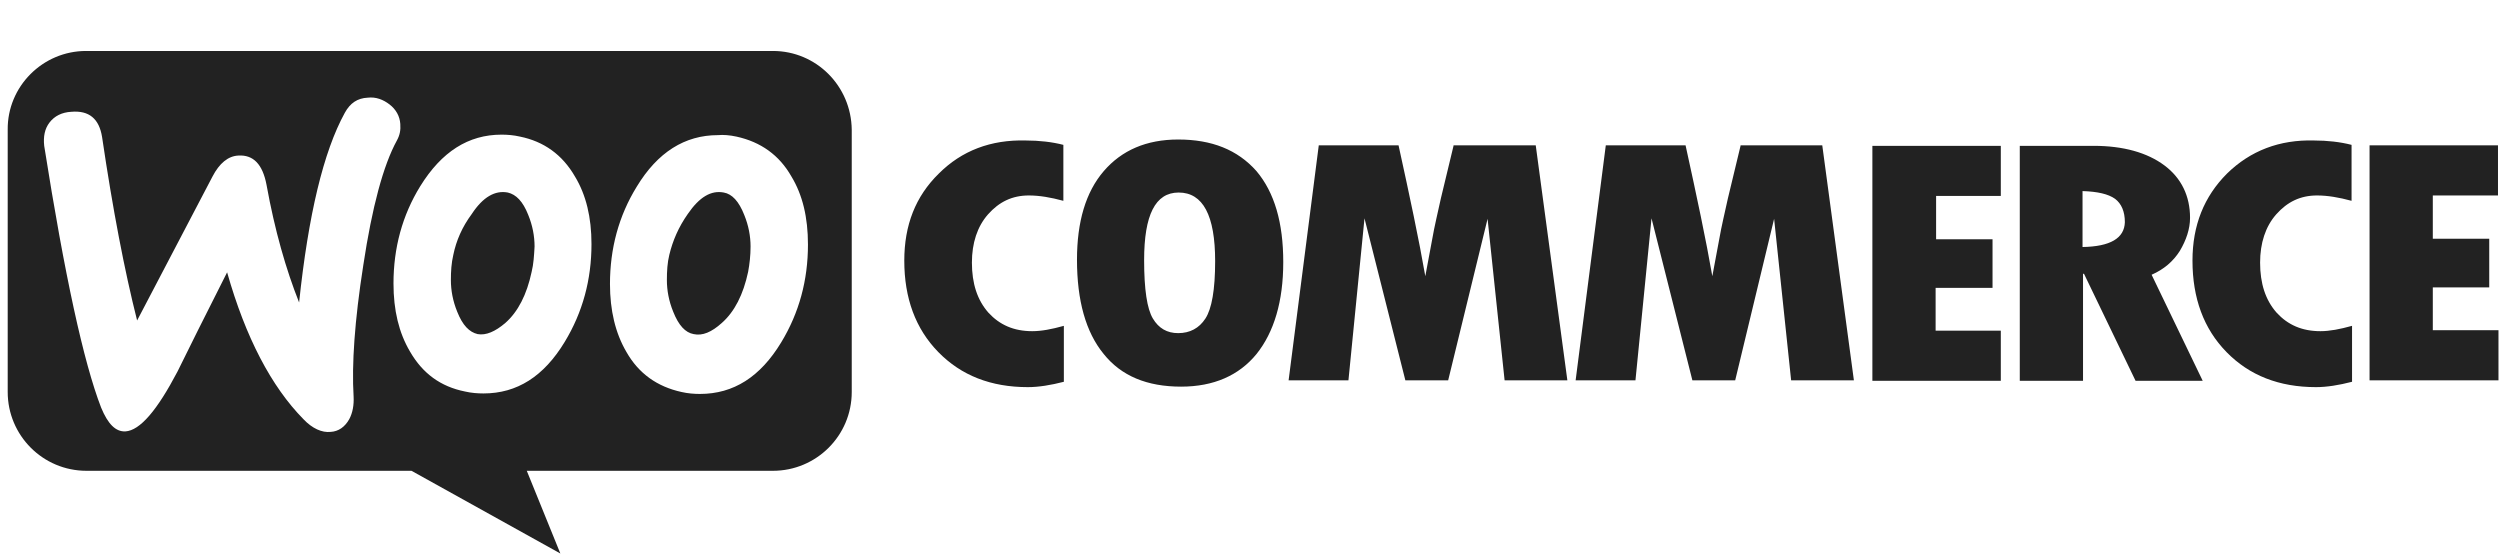
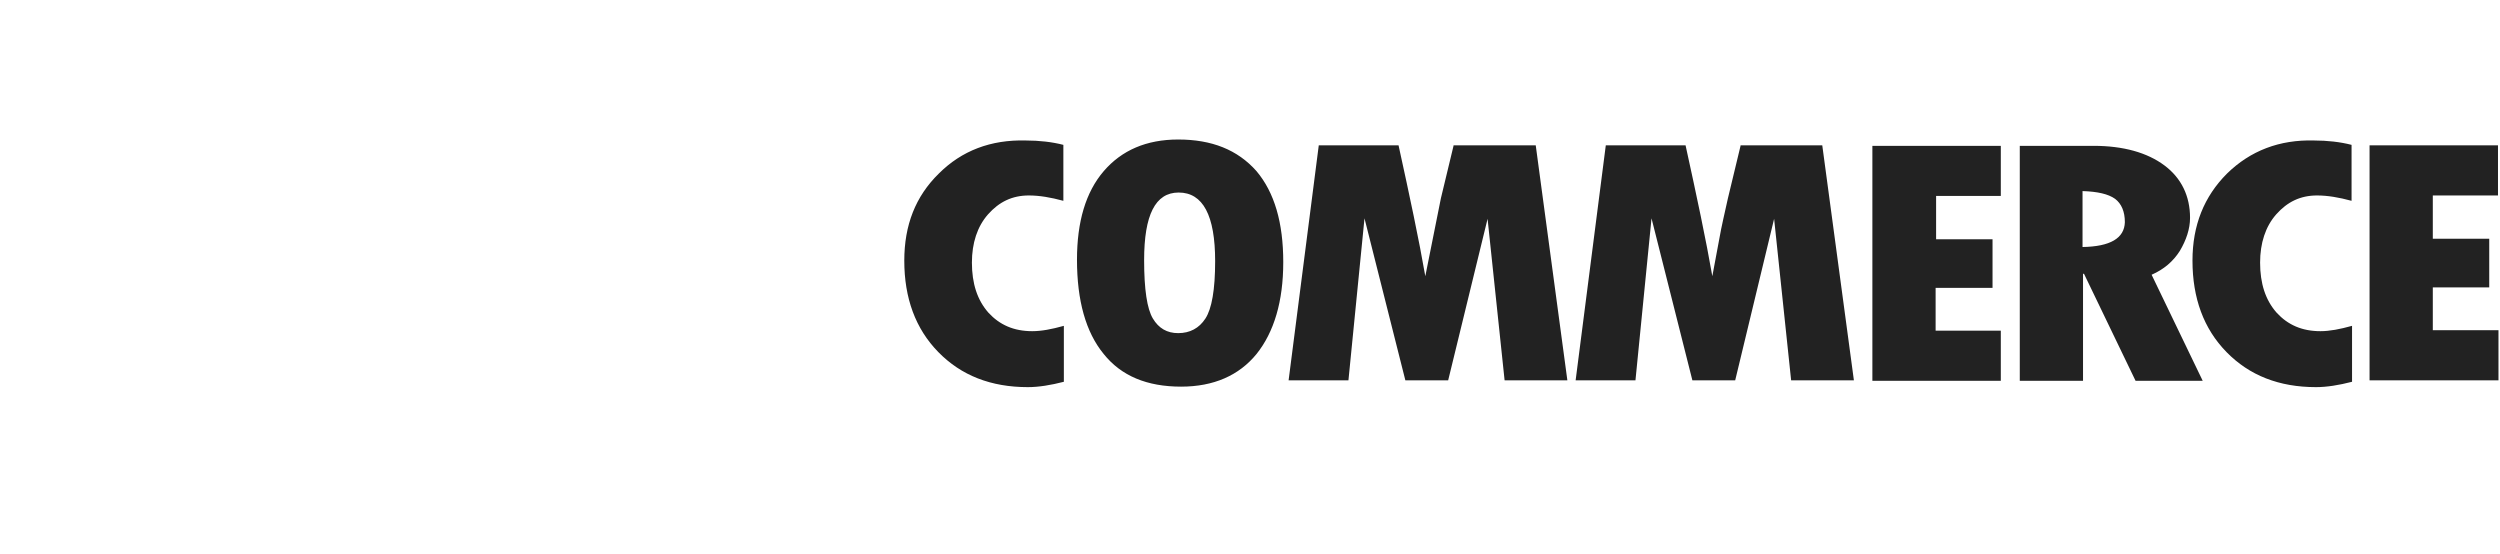
<svg xmlns="http://www.w3.org/2000/svg" width="271" height="60" viewBox="0 0 271 60" fill="none">
-   <path fill-rule="evenodd" clip-rule="evenodd" d="M83.787 5.525H9.326C4.632 5.525 0.783 9.375 0.835 14.068V42.492C0.835 47.185 4.632 51.035 9.378 51.035H44.605L60.742 60L57.103 51.035H83.787C88.48 51.035 92.329 47.238 92.329 42.492V14.068C92.277 9.322 88.48 5.525 83.787 5.525ZM7.744 12.117C6.689 12.17 5.898 12.592 5.371 13.277C4.843 13.963 4.685 14.807 4.791 15.809C7.005 29.836 9.062 39.275 10.96 44.18C11.699 45.973 12.543 46.816 13.597 46.764C15.179 46.658 17.025 44.496 19.24 40.277C20.4 37.904 22.193 34.318 24.619 29.52C26.623 36.586 29.418 41.912 32.898 45.445C33.847 46.447 34.902 46.922 35.851 46.816C36.695 46.764 37.38 46.289 37.855 45.445C38.224 44.76 38.382 43.916 38.33 42.967C38.119 39.539 38.435 34.793 39.384 28.729C40.334 22.453 41.546 17.918 43.023 15.229C43.339 14.648 43.445 14.121 43.392 13.435C43.339 12.592 42.917 11.854 42.232 11.326C41.546 10.799 40.755 10.482 39.859 10.588C38.751 10.641 37.96 11.168 37.38 12.223C35.06 16.441 33.425 23.297 32.423 32.789C31 29.203 29.787 24.984 28.89 20.027C28.468 17.812 27.466 16.758 25.831 16.863C24.724 16.916 23.775 17.707 23.037 19.131L14.863 34.74C13.492 29.308 12.226 22.717 11.066 14.859C10.749 12.855 9.642 11.959 7.744 12.117ZM79.831 14.807C82.468 15.387 84.472 16.811 85.79 19.131C87.003 21.135 87.583 23.561 87.583 26.514C87.583 30.363 86.634 33.896 84.683 37.113C82.415 40.857 79.515 42.703 75.876 42.703C75.244 42.703 74.558 42.65 73.873 42.492C71.236 41.912 69.232 40.488 67.913 38.168C66.701 36.111 66.121 33.633 66.121 30.785C66.121 26.936 67.07 23.402 69.021 20.238C71.288 16.494 74.242 14.648 77.828 14.648C78.408 14.596 79.093 14.648 79.831 14.807ZM78.249 35.004C79.621 33.791 80.57 31.945 81.097 29.467C81.255 28.623 81.361 27.674 81.361 26.725C81.361 25.617 81.15 24.457 80.675 23.297C80.095 21.82 79.357 21.029 78.46 20.871C77.089 20.607 75.824 21.346 74.558 23.191C73.556 24.615 72.923 26.092 72.554 27.621C72.343 28.465 72.29 29.414 72.29 30.363C72.29 31.471 72.501 32.631 72.976 33.791C73.556 35.267 74.294 36.059 75.191 36.217C76.14 36.428 77.142 36.006 78.249 35.004ZM62.324 19.131C60.953 16.758 58.949 15.334 56.365 14.807C55.679 14.648 54.994 14.596 54.361 14.596C50.775 14.596 47.874 16.441 45.554 20.186C43.603 23.35 42.654 26.883 42.654 30.732C42.654 33.633 43.234 36.059 44.447 38.115C45.818 40.488 47.769 41.912 50.406 42.439C51.091 42.598 51.777 42.65 52.41 42.65C56.048 42.65 58.949 40.805 61.216 37.06C63.167 33.844 64.117 30.311 64.117 26.461C64.117 23.561 63.537 21.135 62.324 19.131ZM57.63 29.467C57.103 31.945 56.154 33.791 54.783 35.004C53.675 35.953 52.673 36.375 51.777 36.217C50.88 36.006 50.142 35.267 49.562 33.791C49.087 32.631 48.876 31.471 48.876 30.363C48.876 29.414 48.929 28.517 49.14 27.621C49.456 26.092 50.089 24.615 51.144 23.191C52.357 21.346 53.675 20.607 55.046 20.871C55.943 21.082 56.681 21.82 57.261 23.297C57.736 24.457 57.947 25.617 57.947 26.725C57.894 27.674 57.841 28.623 57.63 29.467Z" fill="#222222" />
-   <path fill-rule="evenodd" clip-rule="evenodd" d="M101.769 18.814C99.238 21.293 98.025 24.404 98.025 28.254C98.025 32.314 99.238 35.637 101.716 38.168C104.195 40.699 107.411 41.965 111.419 41.965C112.579 41.965 113.898 41.754 115.322 41.385V35.32C114.003 35.689 112.896 35.9 111.894 35.9C109.89 35.9 108.361 35.215 107.148 33.897C105.935 32.525 105.355 30.732 105.355 28.465C105.355 26.355 105.935 24.562 107.095 23.244C108.308 21.873 109.732 21.188 111.525 21.188C112.685 21.188 113.898 21.398 115.269 21.768V15.703C114.056 15.387 112.632 15.229 111.208 15.229C107.411 15.123 104.247 16.336 101.769 18.814ZM127.714 15.123C124.286 15.123 121.597 16.283 119.646 18.551C117.695 20.818 116.745 24.035 116.745 28.148C116.745 32.578 117.695 36.006 119.646 38.379C121.544 40.752 124.339 41.912 128.031 41.912C131.564 41.912 134.306 40.699 136.204 38.379C138.103 36.006 139.105 32.684 139.105 28.412C139.105 24.141 138.156 20.871 136.204 18.551C134.148 16.23 131.353 15.123 127.714 15.123ZM130.667 34.529C129.982 35.584 128.98 36.111 127.714 36.111C126.501 36.111 125.605 35.584 124.972 34.529C124.339 33.475 124.023 31.365 124.023 28.201C124.023 23.297 125.236 20.871 127.767 20.871C130.404 20.871 131.722 23.35 131.722 28.307C131.722 31.418 131.353 33.475 130.667 34.529ZM157.562 15.809L156.191 21.504C155.874 22.98 155.505 24.457 155.241 25.986L154.503 29.941C153.818 25.986 152.816 21.293 151.603 15.756H142.954L139.685 41.227H146.171L147.911 23.666L152.341 41.227H156.982L161.253 23.719L163.099 41.227H169.902L166.474 15.756H157.562V15.809ZM188.675 15.809L187.304 21.504C186.987 22.98 186.618 24.457 186.355 25.986L185.616 29.941C184.931 25.986 183.929 21.293 182.716 15.756H174.068L170.798 41.227H177.284L179.025 23.666L183.454 41.227H188.095L192.314 23.719L194.159 41.227H200.962L197.534 15.756H188.675V15.809ZM209.874 31.207H215.991V25.934H209.874V21.24H216.888V15.809H202.966V41.279H216.888V35.848H209.821V31.207H209.874ZM236.294 27.199C236.98 26.039 237.401 24.826 237.401 23.613C237.401 21.24 236.452 19.289 234.607 17.918C232.761 16.547 230.177 15.809 226.96 15.809H218.944V41.279H225.8V29.678H225.905L231.495 41.279H238.773L233.235 29.783C234.554 29.203 235.556 28.359 236.294 27.199ZM225.747 26.777V20.713C227.382 20.766 228.542 21.029 229.28 21.557C229.966 22.084 230.335 22.928 230.335 24.088C230.282 25.828 228.753 26.725 225.747 26.777ZM241.409 18.814C238.931 21.293 237.665 24.404 237.665 28.254C237.665 32.314 238.878 35.637 241.357 38.168C243.835 40.699 247.052 41.965 251.06 41.965C252.22 41.965 253.538 41.754 254.962 41.385V35.32C253.644 35.689 252.536 35.9 251.534 35.9C249.53 35.9 248.001 35.215 246.788 33.897C245.575 32.525 244.995 30.732 244.995 28.465C244.995 26.355 245.575 24.562 246.735 23.244C247.948 21.873 249.372 21.188 251.165 21.188C252.325 21.188 253.538 21.398 254.909 21.768V15.703C253.696 15.387 252.273 15.229 250.849 15.229C247.105 15.123 243.941 16.336 241.409 18.814ZM263.716 35.795V31.154H269.833V25.881H263.716V21.188H270.782V15.756H256.86V41.227H270.835V35.795H263.716Z" fill="#222222" />
+   <path fill-rule="evenodd" clip-rule="evenodd" d="M101.769 18.814C99.238 21.293 98.025 24.404 98.025 28.254C98.025 32.314 99.238 35.637 101.716 38.168C104.195 40.699 107.411 41.965 111.419 41.965C112.579 41.965 113.898 41.754 115.322 41.385V35.32C114.003 35.689 112.896 35.9 111.894 35.9C109.89 35.9 108.361 35.215 107.148 33.897C105.935 32.525 105.355 30.732 105.355 28.465C105.355 26.355 105.935 24.562 107.095 23.244C108.308 21.873 109.732 21.188 111.525 21.188C112.685 21.188 113.898 21.398 115.269 21.768V15.703C114.056 15.387 112.632 15.229 111.208 15.229C107.411 15.123 104.247 16.336 101.769 18.814ZM127.714 15.123C124.286 15.123 121.597 16.283 119.646 18.551C117.695 20.818 116.745 24.035 116.745 28.148C116.745 32.578 117.695 36.006 119.646 38.379C121.544 40.752 124.339 41.912 128.031 41.912C131.564 41.912 134.306 40.699 136.204 38.379C138.103 36.006 139.105 32.684 139.105 28.412C139.105 24.141 138.156 20.871 136.204 18.551C134.148 16.23 131.353 15.123 127.714 15.123ZM130.667 34.529C129.982 35.584 128.98 36.111 127.714 36.111C126.501 36.111 125.605 35.584 124.972 34.529C124.339 33.475 124.023 31.365 124.023 28.201C124.023 23.297 125.236 20.871 127.767 20.871C130.404 20.871 131.722 23.35 131.722 28.307C131.722 31.418 131.353 33.475 130.667 34.529ZM157.562 15.809L156.191 21.504L154.503 29.941C153.818 25.986 152.816 21.293 151.603 15.756H142.954L139.685 41.227H146.171L147.911 23.666L152.341 41.227H156.982L161.253 23.719L163.099 41.227H169.902L166.474 15.756H157.562V15.809ZM188.675 15.809L187.304 21.504C186.987 22.98 186.618 24.457 186.355 25.986L185.616 29.941C184.931 25.986 183.929 21.293 182.716 15.756H174.068L170.798 41.227H177.284L179.025 23.666L183.454 41.227H188.095L192.314 23.719L194.159 41.227H200.962L197.534 15.756H188.675V15.809ZM209.874 31.207H215.991V25.934H209.874V21.24H216.888V15.809H202.966V41.279H216.888V35.848H209.821V31.207H209.874ZM236.294 27.199C236.98 26.039 237.401 24.826 237.401 23.613C237.401 21.24 236.452 19.289 234.607 17.918C232.761 16.547 230.177 15.809 226.96 15.809H218.944V41.279H225.8V29.678H225.905L231.495 41.279H238.773L233.235 29.783C234.554 29.203 235.556 28.359 236.294 27.199ZM225.747 26.777V20.713C227.382 20.766 228.542 21.029 229.28 21.557C229.966 22.084 230.335 22.928 230.335 24.088C230.282 25.828 228.753 26.725 225.747 26.777ZM241.409 18.814C238.931 21.293 237.665 24.404 237.665 28.254C237.665 32.314 238.878 35.637 241.357 38.168C243.835 40.699 247.052 41.965 251.06 41.965C252.22 41.965 253.538 41.754 254.962 41.385V35.32C253.644 35.689 252.536 35.9 251.534 35.9C249.53 35.9 248.001 35.215 246.788 33.897C245.575 32.525 244.995 30.732 244.995 28.465C244.995 26.355 245.575 24.562 246.735 23.244C247.948 21.873 249.372 21.188 251.165 21.188C252.325 21.188 253.538 21.398 254.909 21.768V15.703C253.696 15.387 252.273 15.229 250.849 15.229C247.105 15.123 243.941 16.336 241.409 18.814ZM263.716 35.795V31.154H269.833V25.881H263.716V21.188H270.782V15.756H256.86V41.227H270.835V35.795H263.716Z" fill="#222222" />
</svg>